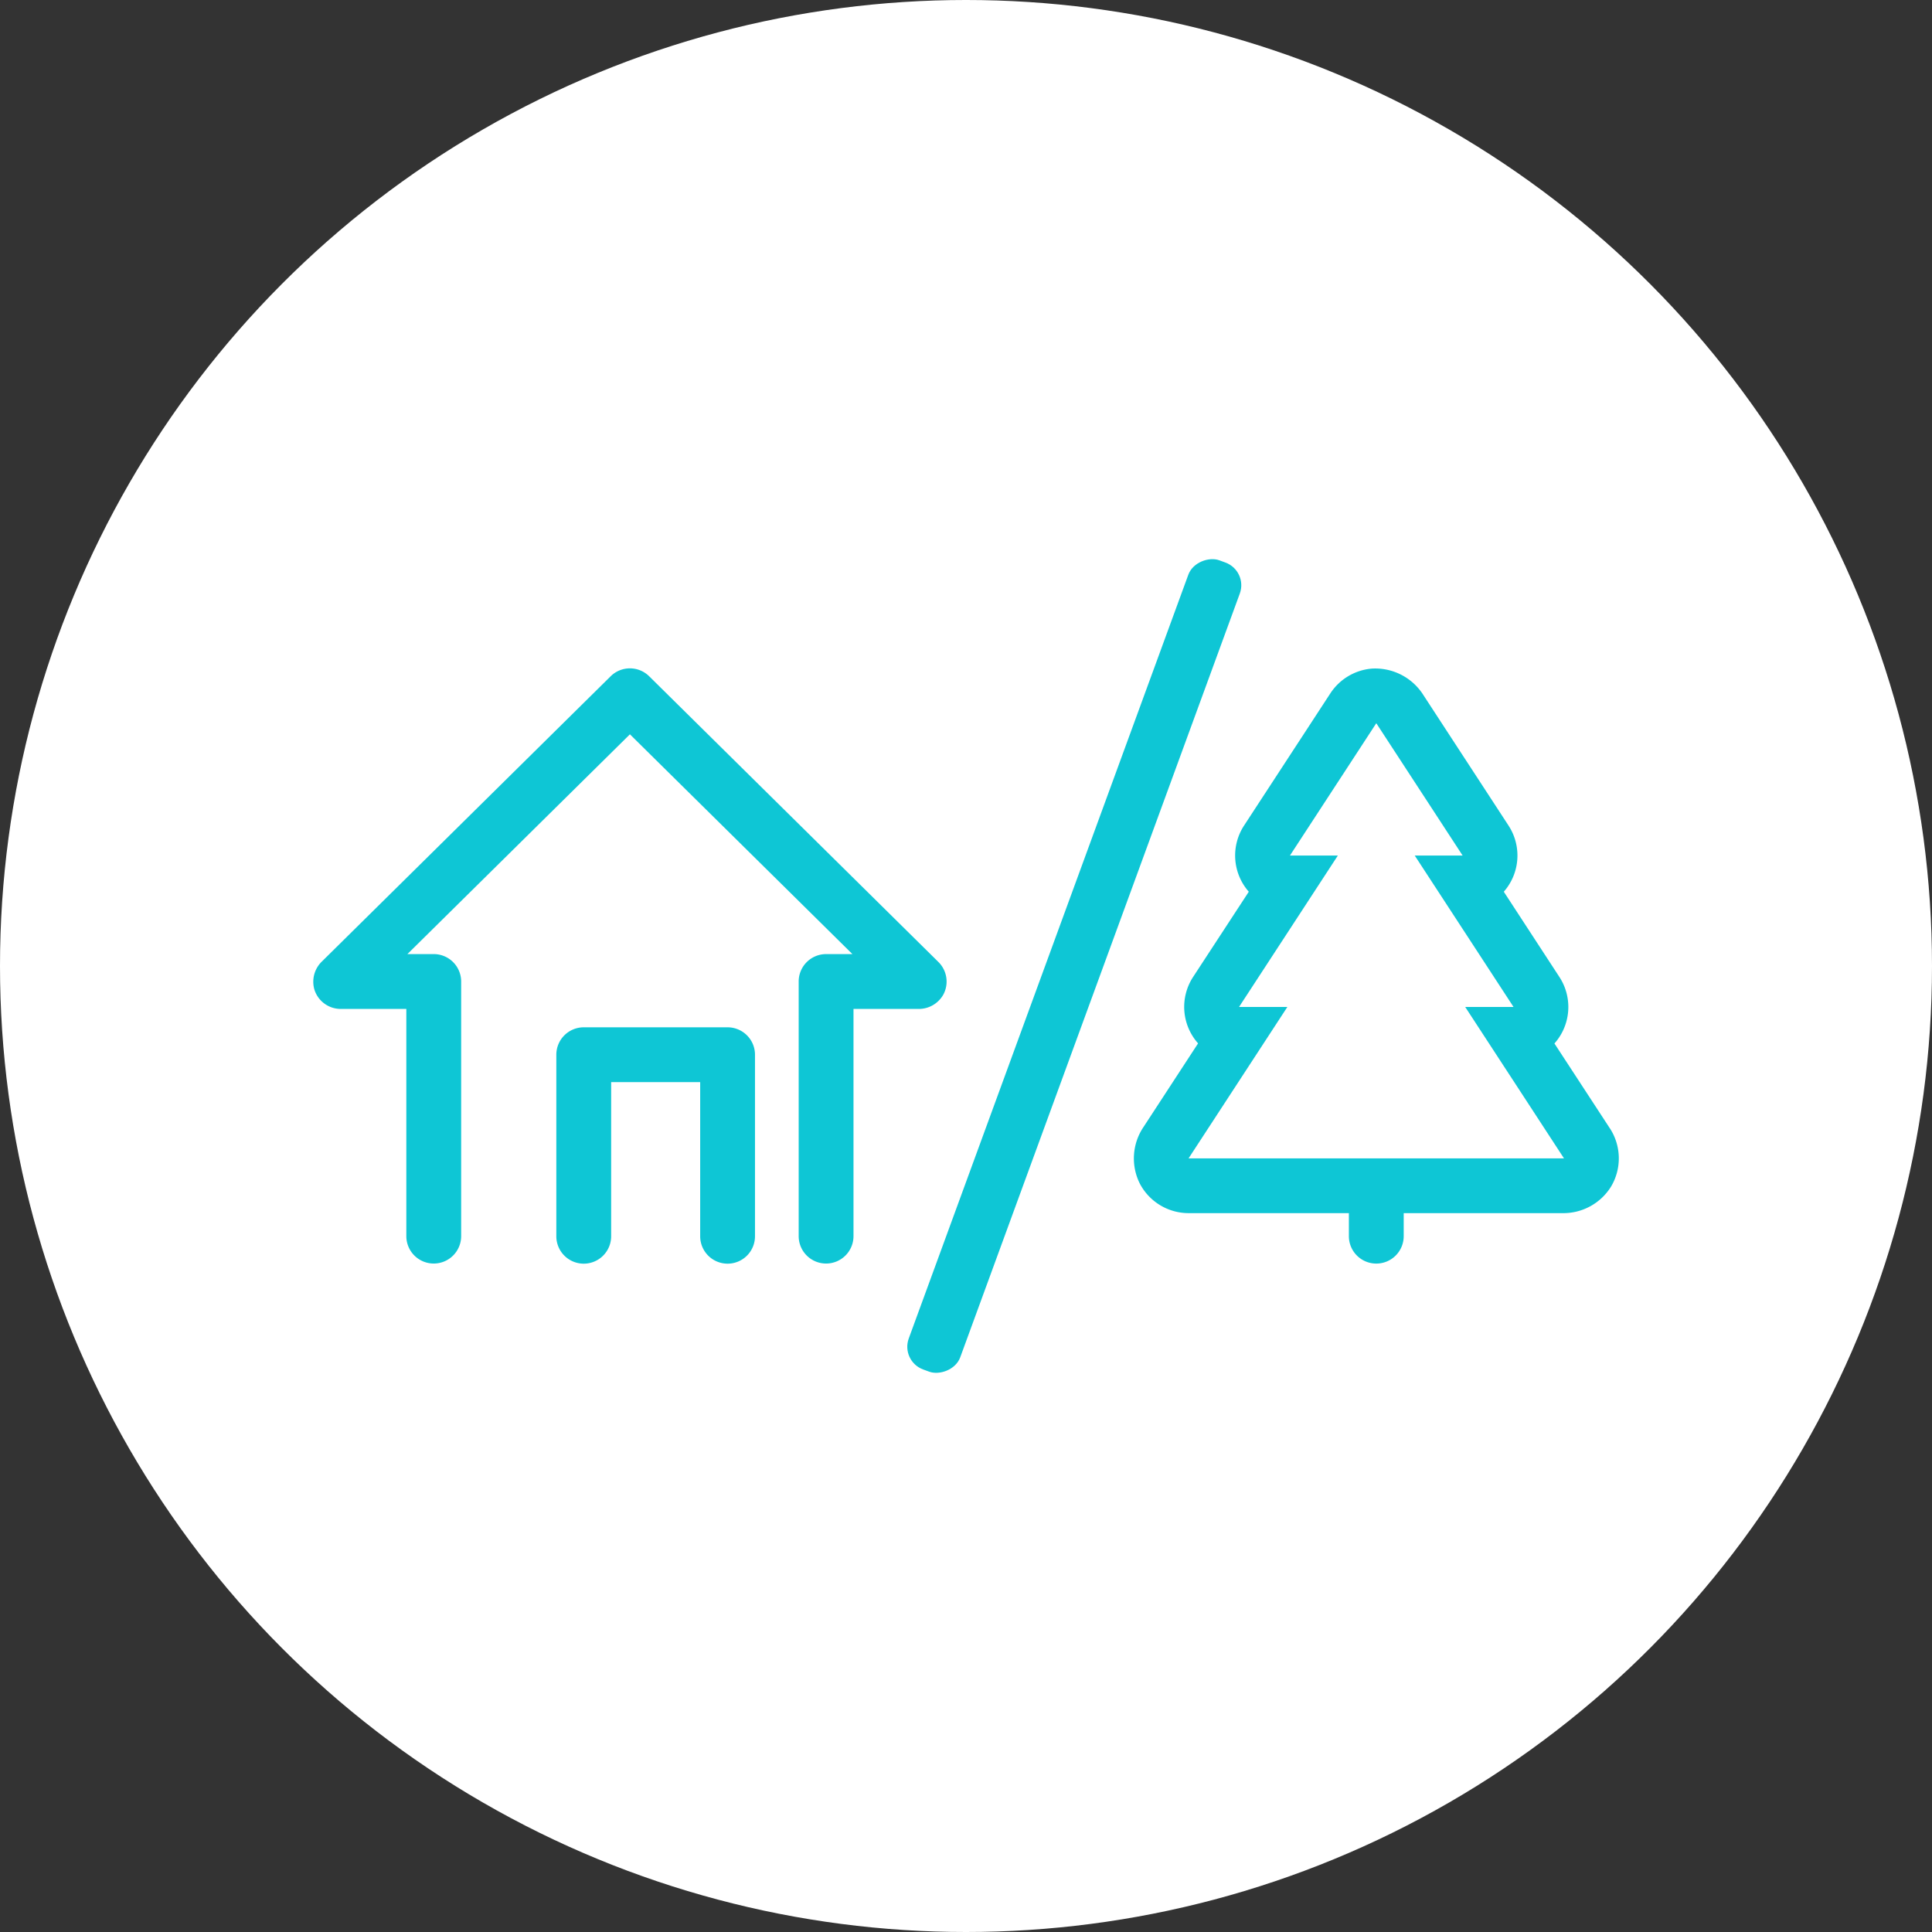
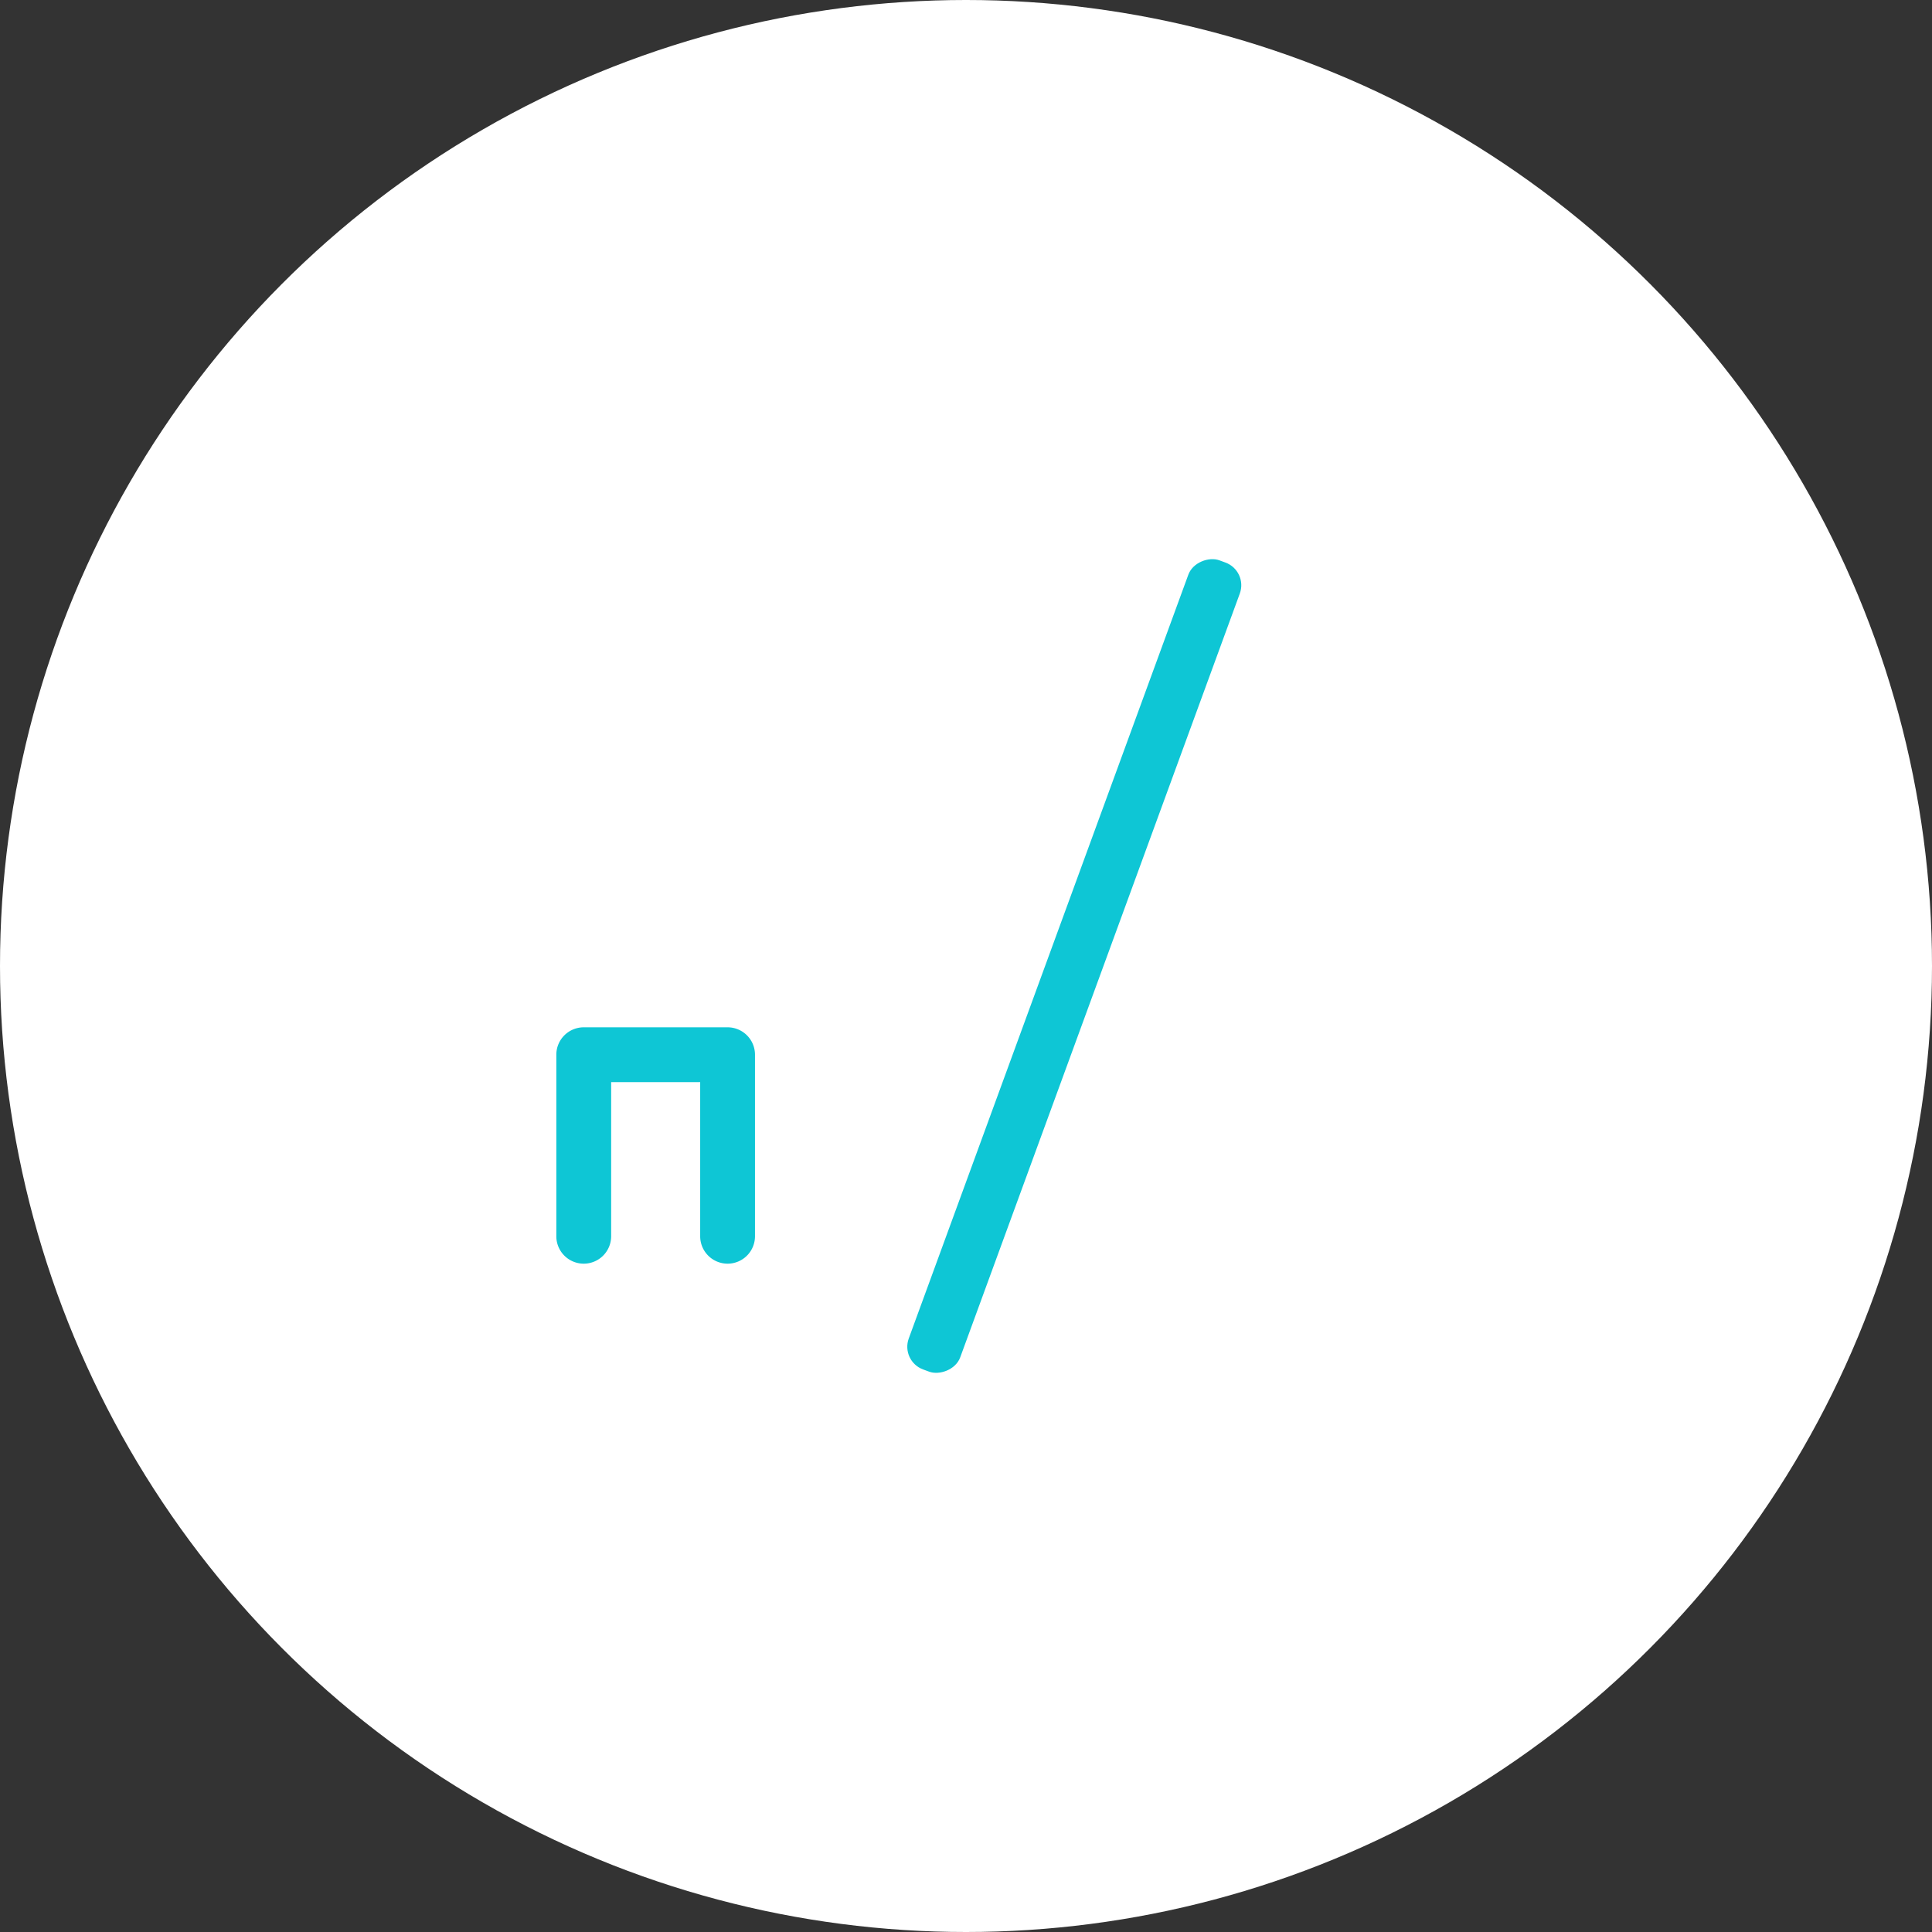
<svg xmlns="http://www.w3.org/2000/svg" width="151" height="151" viewBox="0 0 151 151">
  <rect x="0" y="0" width="151" height="151" fill="#333333" stroke="none" />
  <g id="choose-french-door-icon1" transform="translate(-1069 -2707)">
    <circle id="Ellipse_70" data-name="Ellipse 70" cx="75.5" cy="75.5" r="75.5" transform="translate(1069 2707)" fill="#fff" />
    <g id="Group_554" data-name="Group 554" transform="translate(1088.482 2728.682)">
-       <path id="Path_482" data-name="Path 482" d="M53.863,52.433,31.255,30.1a2.141,2.141,0,0,0-3.01,0L5.693,52.377a2.2,2.2,0,0,0-.613,2.175A2.153,2.153,0,0,0,7.142,56.1h5.134V73.862A2.142,2.142,0,0,0,14.418,76h0a2.143,2.143,0,0,0,2.143-2.143V53.956a2.144,2.144,0,0,0-2.143-2.142H12.36L29.751,34.637l17.39,17.178H45.083a2.141,2.141,0,0,0-2.142,2.142V73.862A2.142,2.142,0,0,0,45.083,76h0a2.142,2.142,0,0,0,2.142-2.143V56.1H52.28a2.2,2.2,0,0,0,1.964-1.116,2.153,2.153,0,0,0-.38-2.55Z" transform="translate(0 1.073)" fill="#0ec6d5" />
      <path id="Path_483" data-name="Path 483" d="M35.142,54.227H23.9a2.142,2.142,0,0,0-2.143,2.142h0V70.552A2.143,2.143,0,0,0,23.9,72.7h0a2.142,2.142,0,0,0,2.142-2.143V58.512H33V70.552A2.143,2.143,0,0,0,35.142,72.7h0a2.142,2.142,0,0,0,2.142-2.143V56.369A2.142,2.142,0,0,0,35.142,54.227Z" transform="translate(2.242 4.383)" fill="#0ec6d5" />
-       <path id="Path_484" data-name="Path 484" d="M98.776,65.437,94.441,58.8a4.287,4.287,0,0,0,.39-5.193L90.483,46.94a4.285,4.285,0,0,0,.37-5.17L84.207,31.583A4.449,4.449,0,0,0,80.18,29.5a4.3,4.3,0,0,0-3.251,1.933L70.181,41.77a4.285,4.285,0,0,0,.371,5.17L66.2,53.6a4.285,4.285,0,0,0,.389,5.192l-4.261,6.529a4.39,4.39,0,0,0-.281,4.453,4.305,4.305,0,0,0,3.8,2.286H78.375v1.8a2.142,2.142,0,0,0,2.142,2.143h0a2.143,2.143,0,0,0,2.143-2.143v-1.8H95.054a4.384,4.384,0,0,0,3.8-2.056,4.307,4.307,0,0,0-.078-4.57ZM65.846,67.779l7.722-11.834H69.791l7.722-11.833H73.769l6.748-10.342,6.748,10.342H83.522l7.721,11.833H87.466l7.721,11.834Z" transform="translate(7.568 1.073)" fill="#0ec6d5" />
      <rect id="Rectangle_235" data-name="Rectangle 235" width="67.345" height="4.284" rx="1.889" transform="translate(50.895 84.702) rotate(-69.895)" fill="#0ec6d5" />
    </g>
  </g>
</svg>